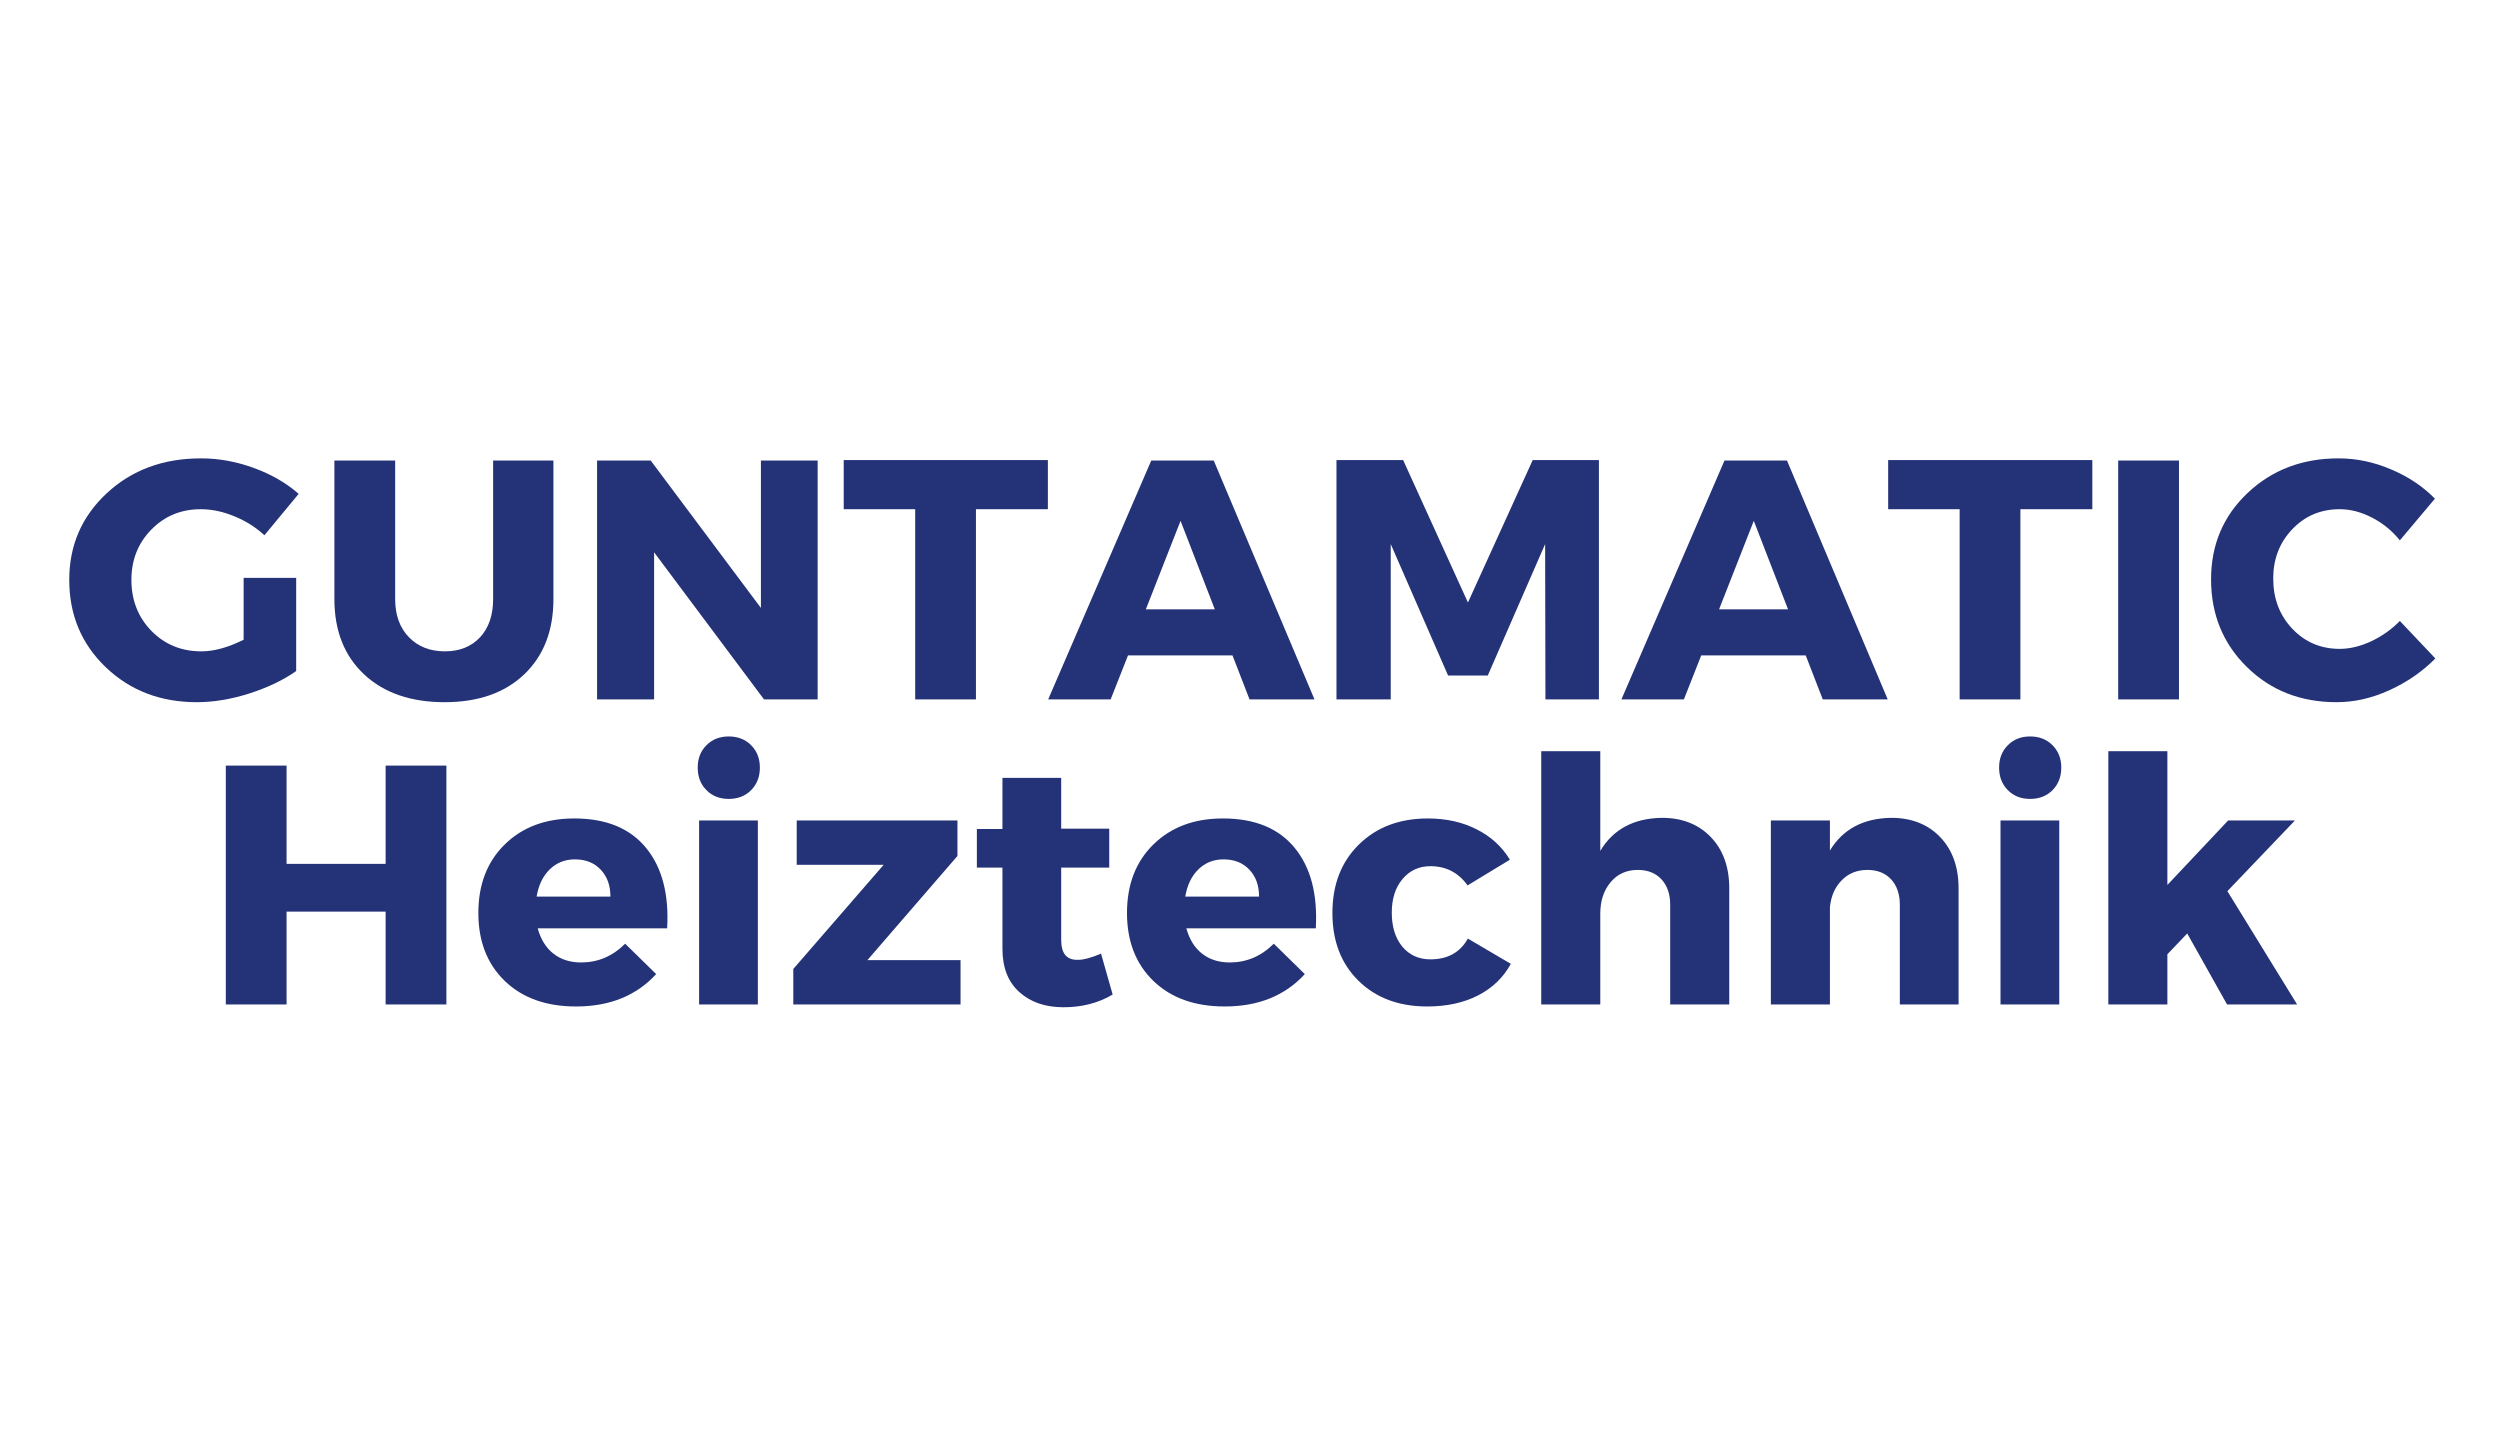
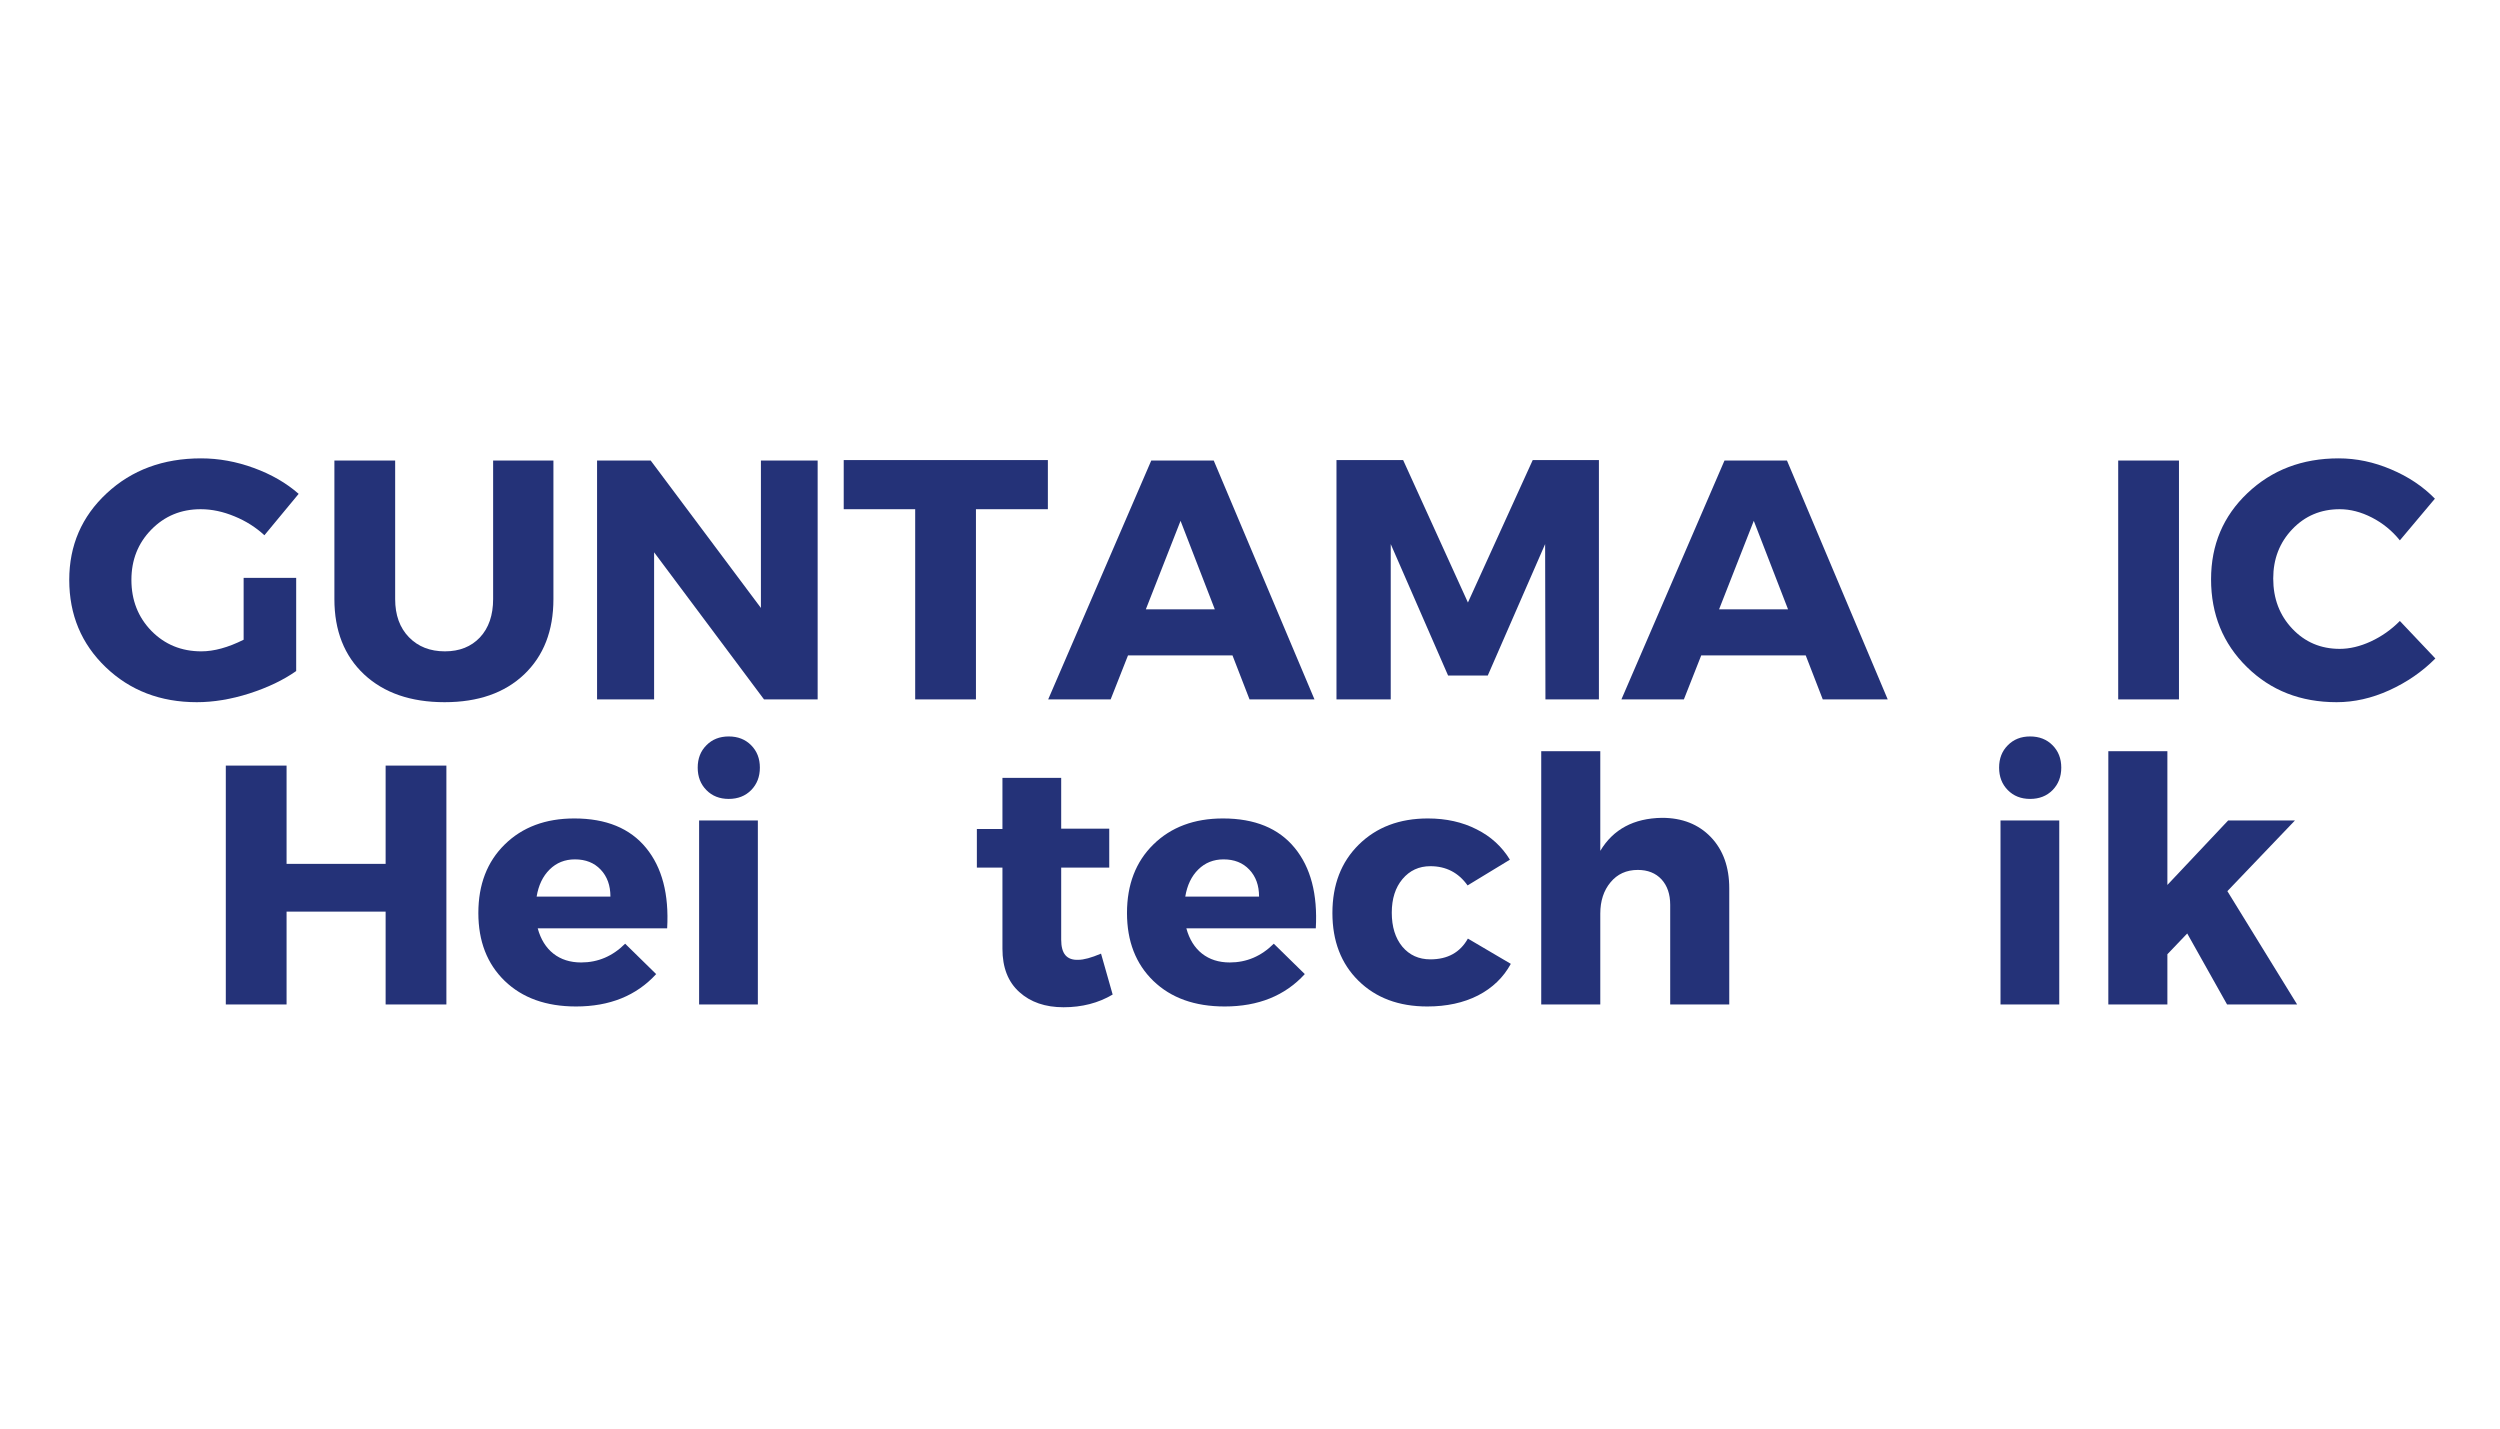
<svg xmlns="http://www.w3.org/2000/svg" width="336" viewBox="0 0 252 144" height="192" preserveAspectRatio="xMidYMid meet">
  <defs>
    <g />
  </defs>
  <rect x="-25.2" width="302.4" fill="#ffffff" y="-14.4" height="172.8" fill-opacity="1" />
  <rect x="-25.2" width="302.4" fill="#ffffff" y="-14.4" height="172.8" fill-opacity="1" />
  <g fill="#243278" fill-opacity="1">
    <g transform="translate(6.152, 70.5)">
      <g>
        <path d="M 18.406 -12.25 L 23.703 -12.25 L 23.703 -2.859 C 22.398 -1.941 20.82 -1.188 18.969 -0.594 C 17.125 -0.008 15.363 0.281 13.688 0.281 C 10.02 0.281 6.957 -0.895 4.5 -3.25 C 2.051 -5.602 0.828 -8.535 0.828 -12.047 C 0.828 -15.523 2.086 -18.438 4.609 -20.781 C 7.129 -23.125 10.297 -24.297 14.109 -24.297 C 15.898 -24.297 17.676 -23.973 19.438 -23.328 C 21.207 -22.68 22.711 -21.812 23.953 -20.719 L 20.5 -16.547 C 19.633 -17.348 18.629 -17.984 17.484 -18.453 C 16.336 -18.93 15.203 -19.172 14.078 -19.172 C 12.098 -19.172 10.438 -18.484 9.094 -17.109 C 7.758 -15.742 7.094 -14.055 7.094 -12.047 C 7.094 -10.004 7.766 -8.289 9.109 -6.906 C 10.461 -5.531 12.141 -4.844 14.141 -4.844 C 15.422 -4.844 16.844 -5.234 18.406 -6.016 Z M 18.406 -12.25 " />
      </g>
    </g>
  </g>
  <g fill="#243278" fill-opacity="1">
    <g transform="translate(31.707, 70.5)">
      <g>
        <path d="M 24.078 -24.078 L 24.078 -10.109 C 24.078 -6.922 23.094 -4.391 21.125 -2.516 C 19.156 -0.648 16.484 0.281 13.109 0.281 C 9.711 0.281 7.008 -0.648 5 -2.516 C 3 -4.391 2 -6.922 2 -10.109 L 2 -24.078 L 8.125 -24.078 L 8.125 -10.109 C 8.125 -8.504 8.586 -7.223 9.516 -6.266 C 10.441 -5.316 11.648 -4.844 13.141 -4.844 C 14.609 -4.844 15.785 -5.312 16.672 -6.25 C 17.555 -7.195 18 -8.484 18 -10.109 L 18 -24.078 Z M 24.078 -24.078 " />
      </g>
    </g>
  </g>
  <g fill="#243278" fill-opacity="1">
    <g transform="translate(57.778, 70.5)">
      <g>
        <path d="M 24.641 0 L 19.234 0 L 8.156 -14.828 L 8.156 0 L 2.406 0 L 2.406 -24.078 L 7.812 -24.078 L 18.922 -9.219 L 18.922 -24.078 L 24.641 -24.078 Z M 24.641 0 " />
      </g>
    </g>
  </g>
  <g fill="#243278" fill-opacity="1">
    <g transform="translate(84.813, 70.5)">
      <g>
        <path d="M 20.812 -19.172 L 13.562 -19.172 L 13.562 0 L 7.438 0 L 7.438 -19.172 L 0.234 -19.172 L 0.234 -24.125 L 20.812 -24.125 Z M 20.812 -19.172 " />
      </g>
    </g>
  </g>
  <g fill="#243278" fill-opacity="1">
    <g transform="translate(105.828, 70.5)">
      <g>
        <path d="M 18.406 -4.438 L 7.875 -4.438 L 6.125 0 L -0.172 0 L 10.219 -24.078 L 16.516 -24.078 L 26.672 0 L 20.125 0 Z M 16.625 -9.078 L 13.172 -18 L 9.672 -9.078 Z M 16.625 -9.078 " />
      </g>
    </g>
  </g>
  <g fill="#243278" fill-opacity="1">
    <g transform="translate(132.311, 70.5)">
      <g>
        <path d="M 28.859 0 L 23.469 0 L 23.438 -15.656 L 17.656 -2.406 L 13.656 -2.406 L 7.875 -15.656 L 7.875 0 L 2.406 0 L 2.406 -24.125 L 9.125 -24.125 L 15.656 -9.766 L 22.188 -24.125 L 28.859 -24.125 Z M 28.859 0 " />
      </g>
    </g>
  </g>
  <g fill="#243278" fill-opacity="1">
    <g transform="translate(163.61, 70.5)">
      <g>
        <path d="M 18.406 -4.438 L 7.875 -4.438 L 6.125 0 L -0.172 0 L 10.219 -24.078 L 16.516 -24.078 L 26.672 0 L 20.125 0 Z M 16.625 -9.078 L 13.172 -18 L 9.672 -9.078 Z M 16.625 -9.078 " />
      </g>
    </g>
  </g>
  <g fill="#243278" fill-opacity="1">
    <g transform="translate(190.094, 70.5)">
      <g>
-         <path d="M 20.812 -19.172 L 13.562 -19.172 L 13.562 0 L 7.438 0 L 7.438 -19.172 L 0.234 -19.172 L 0.234 -24.125 L 20.812 -24.125 Z M 20.812 -19.172 " />
-       </g>
+         </g>
    </g>
  </g>
  <g fill="#243278" fill-opacity="1">
    <g transform="translate(211.109, 70.5)">
      <g>
        <path d="M 8.531 0 L 2.406 0 L 2.406 -24.078 L 8.531 -24.078 Z M 8.531 0 " />
      </g>
    </g>
  </g>
  <g fill="#243278" fill-opacity="1">
    <g transform="translate(222.047, 70.5)">
      <g>
        <path d="M 13.688 -24.297 C 15.477 -24.297 17.238 -23.926 18.969 -23.188 C 20.707 -22.457 22.18 -21.473 23.391 -20.234 L 19.859 -16.031 C 19.078 -17 18.141 -17.766 17.047 -18.328 C 15.953 -18.891 14.867 -19.172 13.797 -19.172 C 11.891 -19.172 10.297 -18.5 9.016 -17.156 C 7.734 -15.812 7.094 -14.156 7.094 -12.188 C 7.094 -10.164 7.734 -8.477 9.016 -7.125 C 10.297 -5.77 11.891 -5.094 13.797 -5.094 C 14.805 -5.094 15.852 -5.344 16.938 -5.844 C 18.031 -6.352 19.004 -7.039 19.859 -7.906 L 23.438 -4.125 C 22.125 -2.801 20.578 -1.734 18.797 -0.922 C 17.023 -0.117 15.254 0.281 13.484 0.281 C 9.859 0.281 6.844 -0.898 4.438 -3.266 C 2.031 -5.629 0.828 -8.578 0.828 -12.109 C 0.828 -15.578 2.051 -18.473 4.5 -20.797 C 6.957 -23.129 10.02 -24.297 13.688 -24.297 Z M 13.688 -24.297 " />
      </g>
    </g>
  </g>
  <g fill="#243278" fill-opacity="1">
    <g transform="translate(20.355, 101.25)">
      <g>
        <path d="M 24.641 0 L 18.516 0 L 18.516 -9.359 L 8.531 -9.359 L 8.531 0 L 2.406 0 L 2.406 -24.078 L 8.531 -24.078 L 8.531 -14.172 L 18.516 -14.172 L 18.516 -24.078 L 24.641 -24.078 Z M 24.641 0 " />
      </g>
    </g>
  </g>
  <g fill="#243278" fill-opacity="1">
    <g transform="translate(47.39, 101.25)">
      <g>
        <path d="M 10.5 -18.75 C 13.707 -18.75 16.117 -17.758 17.734 -15.781 C 19.348 -13.812 20.055 -11.109 19.859 -7.672 L 6.812 -7.672 C 7.113 -6.566 7.641 -5.719 8.391 -5.125 C 9.148 -4.531 10.082 -4.234 11.188 -4.234 C 12.883 -4.234 14.363 -4.863 15.625 -6.125 L 18.75 -3.062 C 16.758 -0.883 14.066 0.203 10.672 0.203 C 7.66 0.203 5.266 -0.656 3.484 -2.375 C 1.711 -4.094 0.828 -6.375 0.828 -9.219 C 0.828 -12.082 1.711 -14.383 3.484 -16.125 C 5.266 -17.875 7.602 -18.75 10.5 -18.75 Z M 6.703 -10.875 L 14.141 -10.875 C 14.141 -12 13.812 -12.906 13.156 -13.594 C 12.508 -14.281 11.645 -14.625 10.562 -14.625 C 9.551 -14.625 8.703 -14.285 8.016 -13.609 C 7.328 -12.93 6.891 -12.02 6.703 -10.875 Z M 6.703 -10.875 " />
      </g>
    </g>
  </g>
  <g fill="#243278" fill-opacity="1">
    <g transform="translate(68.095, 101.25)">
      <g>
        <path d="M 3.109 -26.125 C 3.691 -26.719 4.441 -27.016 5.359 -27.016 C 6.285 -27.016 7.039 -26.719 7.625 -26.125 C 8.207 -25.539 8.5 -24.789 8.5 -23.875 C 8.5 -22.957 8.207 -22.203 7.625 -21.609 C 7.039 -21.016 6.285 -20.719 5.359 -20.719 C 4.441 -20.719 3.691 -21.016 3.109 -21.609 C 2.523 -22.203 2.234 -22.957 2.234 -23.875 C 2.234 -24.789 2.523 -25.539 3.109 -26.125 Z M 8.297 0 L 2.375 0 L 2.375 -18.547 L 8.297 -18.547 Z M 8.297 0 " />
      </g>
    </g>
  </g>
  <g fill="#243278" fill-opacity="1">
    <g transform="translate(78.792, 101.25)">
      <g>
-         <path d="M 17.719 -14.969 L 8.641 -4.469 L 18.031 -4.469 L 18.031 0 L 1.172 0 L 1.172 -3.578 L 10.281 -14.078 L 1.516 -14.078 L 1.516 -18.547 L 17.719 -18.547 Z M 17.719 -14.969 " />
-       </g>
+         </g>
    </g>
  </g>
  <g fill="#243278" fill-opacity="1">
    <g transform="translate(97.812, 101.25)">
      <g>
        <path d="M 13.172 -5.125 L 14.344 -1 C 12.906 -0.145 11.254 0.281 9.391 0.281 C 7.555 0.281 6.07 -0.227 4.938 -1.25 C 3.801 -2.27 3.234 -3.723 3.234 -5.609 L 3.234 -13.797 L 0.656 -13.797 L 0.656 -17.688 L 3.234 -17.688 L 3.234 -22.844 L 9.156 -22.844 L 9.156 -17.719 L 14 -17.719 L 14 -13.797 L 9.156 -13.797 L 9.156 -6.531 C 9.156 -5.82 9.297 -5.301 9.578 -4.969 C 9.867 -4.633 10.301 -4.477 10.875 -4.5 C 11.426 -4.5 12.191 -4.707 13.172 -5.125 Z M 13.172 -5.125 " />
      </g>
    </g>
  </g>
  <g fill="#243278" fill-opacity="1">
    <g transform="translate(112.773, 101.25)">
      <g>
        <path d="M 10.5 -18.75 C 13.707 -18.75 16.117 -17.758 17.734 -15.781 C 19.348 -13.812 20.055 -11.109 19.859 -7.672 L 6.812 -7.672 C 7.113 -6.566 7.641 -5.719 8.391 -5.125 C 9.148 -4.531 10.082 -4.234 11.188 -4.234 C 12.883 -4.234 14.363 -4.863 15.625 -6.125 L 18.75 -3.062 C 16.758 -0.883 14.066 0.203 10.672 0.203 C 7.66 0.203 5.266 -0.656 3.484 -2.375 C 1.711 -4.094 0.828 -6.375 0.828 -9.219 C 0.828 -12.082 1.711 -14.383 3.484 -16.125 C 5.266 -17.875 7.602 -18.75 10.5 -18.75 Z M 6.703 -10.875 L 14.141 -10.875 C 14.141 -12 13.812 -12.906 13.156 -13.594 C 12.508 -14.281 11.645 -14.625 10.562 -14.625 C 9.551 -14.625 8.703 -14.285 8.016 -13.609 C 7.328 -12.93 6.891 -12.02 6.703 -10.875 Z M 6.703 -10.875 " />
      </g>
    </g>
  </g>
  <g fill="#243278" fill-opacity="1">
    <g transform="translate(133.479, 101.25)">
      <g>
        <path d="M 10.453 -18.75 C 12.297 -18.75 13.93 -18.383 15.359 -17.656 C 16.797 -16.938 17.914 -15.914 18.719 -14.594 L 14.453 -12 C 13.535 -13.289 12.285 -13.938 10.703 -13.938 C 9.555 -13.938 8.617 -13.504 7.891 -12.641 C 7.172 -11.785 6.812 -10.656 6.812 -9.25 C 6.812 -7.832 7.164 -6.691 7.875 -5.828 C 8.594 -4.973 9.535 -4.547 10.703 -4.547 C 12.441 -4.547 13.703 -5.242 14.484 -6.641 L 18.812 -4.094 C 18.062 -2.719 16.957 -1.656 15.5 -0.906 C 14.039 -0.164 12.336 0.203 10.391 0.203 C 7.523 0.203 5.211 -0.66 3.453 -2.391 C 1.703 -4.117 0.828 -6.395 0.828 -9.219 C 0.828 -12.062 1.711 -14.359 3.484 -16.109 C 5.266 -17.867 7.586 -18.75 10.453 -18.75 Z M 10.453 -18.75 " />
      </g>
    </g>
  </g>
  <g fill="#243278" fill-opacity="1">
    <g transform="translate(152.809, 101.25)">
      <g>
        <path d="M 14.719 -18.812 C 16.758 -18.812 18.398 -18.164 19.641 -16.875 C 20.879 -15.582 21.5 -13.859 21.5 -11.703 L 21.5 0 L 15.547 0 L 15.547 -10.047 C 15.547 -11.117 15.254 -11.973 14.672 -12.609 C 14.086 -13.242 13.289 -13.562 12.281 -13.562 C 11.133 -13.562 10.219 -13.145 9.531 -12.312 C 8.844 -11.488 8.5 -10.438 8.5 -9.156 L 8.5 0 L 2.547 0 L 2.547 -25.531 L 8.5 -25.531 L 8.5 -15.484 C 9.801 -17.66 11.875 -18.77 14.719 -18.812 Z M 14.719 -18.812 " />
      </g>
    </g>
  </g>
  <g fill="#243278" fill-opacity="1">
    <g transform="translate(176.128, 101.25)">
      <g>
-         <path d="M 14.516 -18.812 C 16.555 -18.812 18.195 -18.164 19.438 -16.875 C 20.676 -15.582 21.297 -13.859 21.297 -11.703 L 21.297 0 L 15.375 0 L 15.375 -10.047 C 15.375 -11.117 15.082 -11.973 14.5 -12.609 C 13.914 -13.242 13.117 -13.562 12.109 -13.562 C 11.055 -13.562 10.191 -13.211 9.516 -12.516 C 8.836 -11.828 8.441 -10.926 8.328 -9.812 L 8.328 0 L 2.375 0 L 2.375 -18.547 L 8.328 -18.547 L 8.328 -15.516 C 9.629 -17.672 11.691 -18.77 14.516 -18.812 Z M 14.516 -18.812 " />
-       </g>
+         </g>
    </g>
  </g>
  <g fill="#243278" fill-opacity="1">
    <g transform="translate(199.276, 101.25)">
      <g>
        <path d="M 3.109 -26.125 C 3.691 -26.719 4.441 -27.016 5.359 -27.016 C 6.285 -27.016 7.039 -26.719 7.625 -26.125 C 8.207 -25.539 8.5 -24.789 8.5 -23.875 C 8.5 -22.957 8.207 -22.203 7.625 -21.609 C 7.039 -21.016 6.285 -20.719 5.359 -20.719 C 4.441 -20.719 3.691 -21.016 3.109 -21.609 C 2.523 -22.203 2.234 -22.957 2.234 -23.875 C 2.234 -24.789 2.523 -25.539 3.109 -26.125 Z M 8.297 0 L 2.375 0 L 2.375 -18.547 L 8.297 -18.547 Z M 8.297 0 " />
      </g>
    </g>
  </g>
  <g fill="#243278" fill-opacity="1">
    <g transform="translate(209.972, 101.25)">
      <g>
        <path d="M 10.5 -7.156 L 8.5 -5.062 L 8.5 0 L 2.547 0 L 2.547 -25.531 L 8.5 -25.531 L 8.5 -12.047 L 14.625 -18.547 L 21.359 -18.547 L 14.547 -11.422 L 21.578 0 L 14.516 0 Z M 10.5 -7.156 " />
      </g>
    </g>
  </g>
</svg>